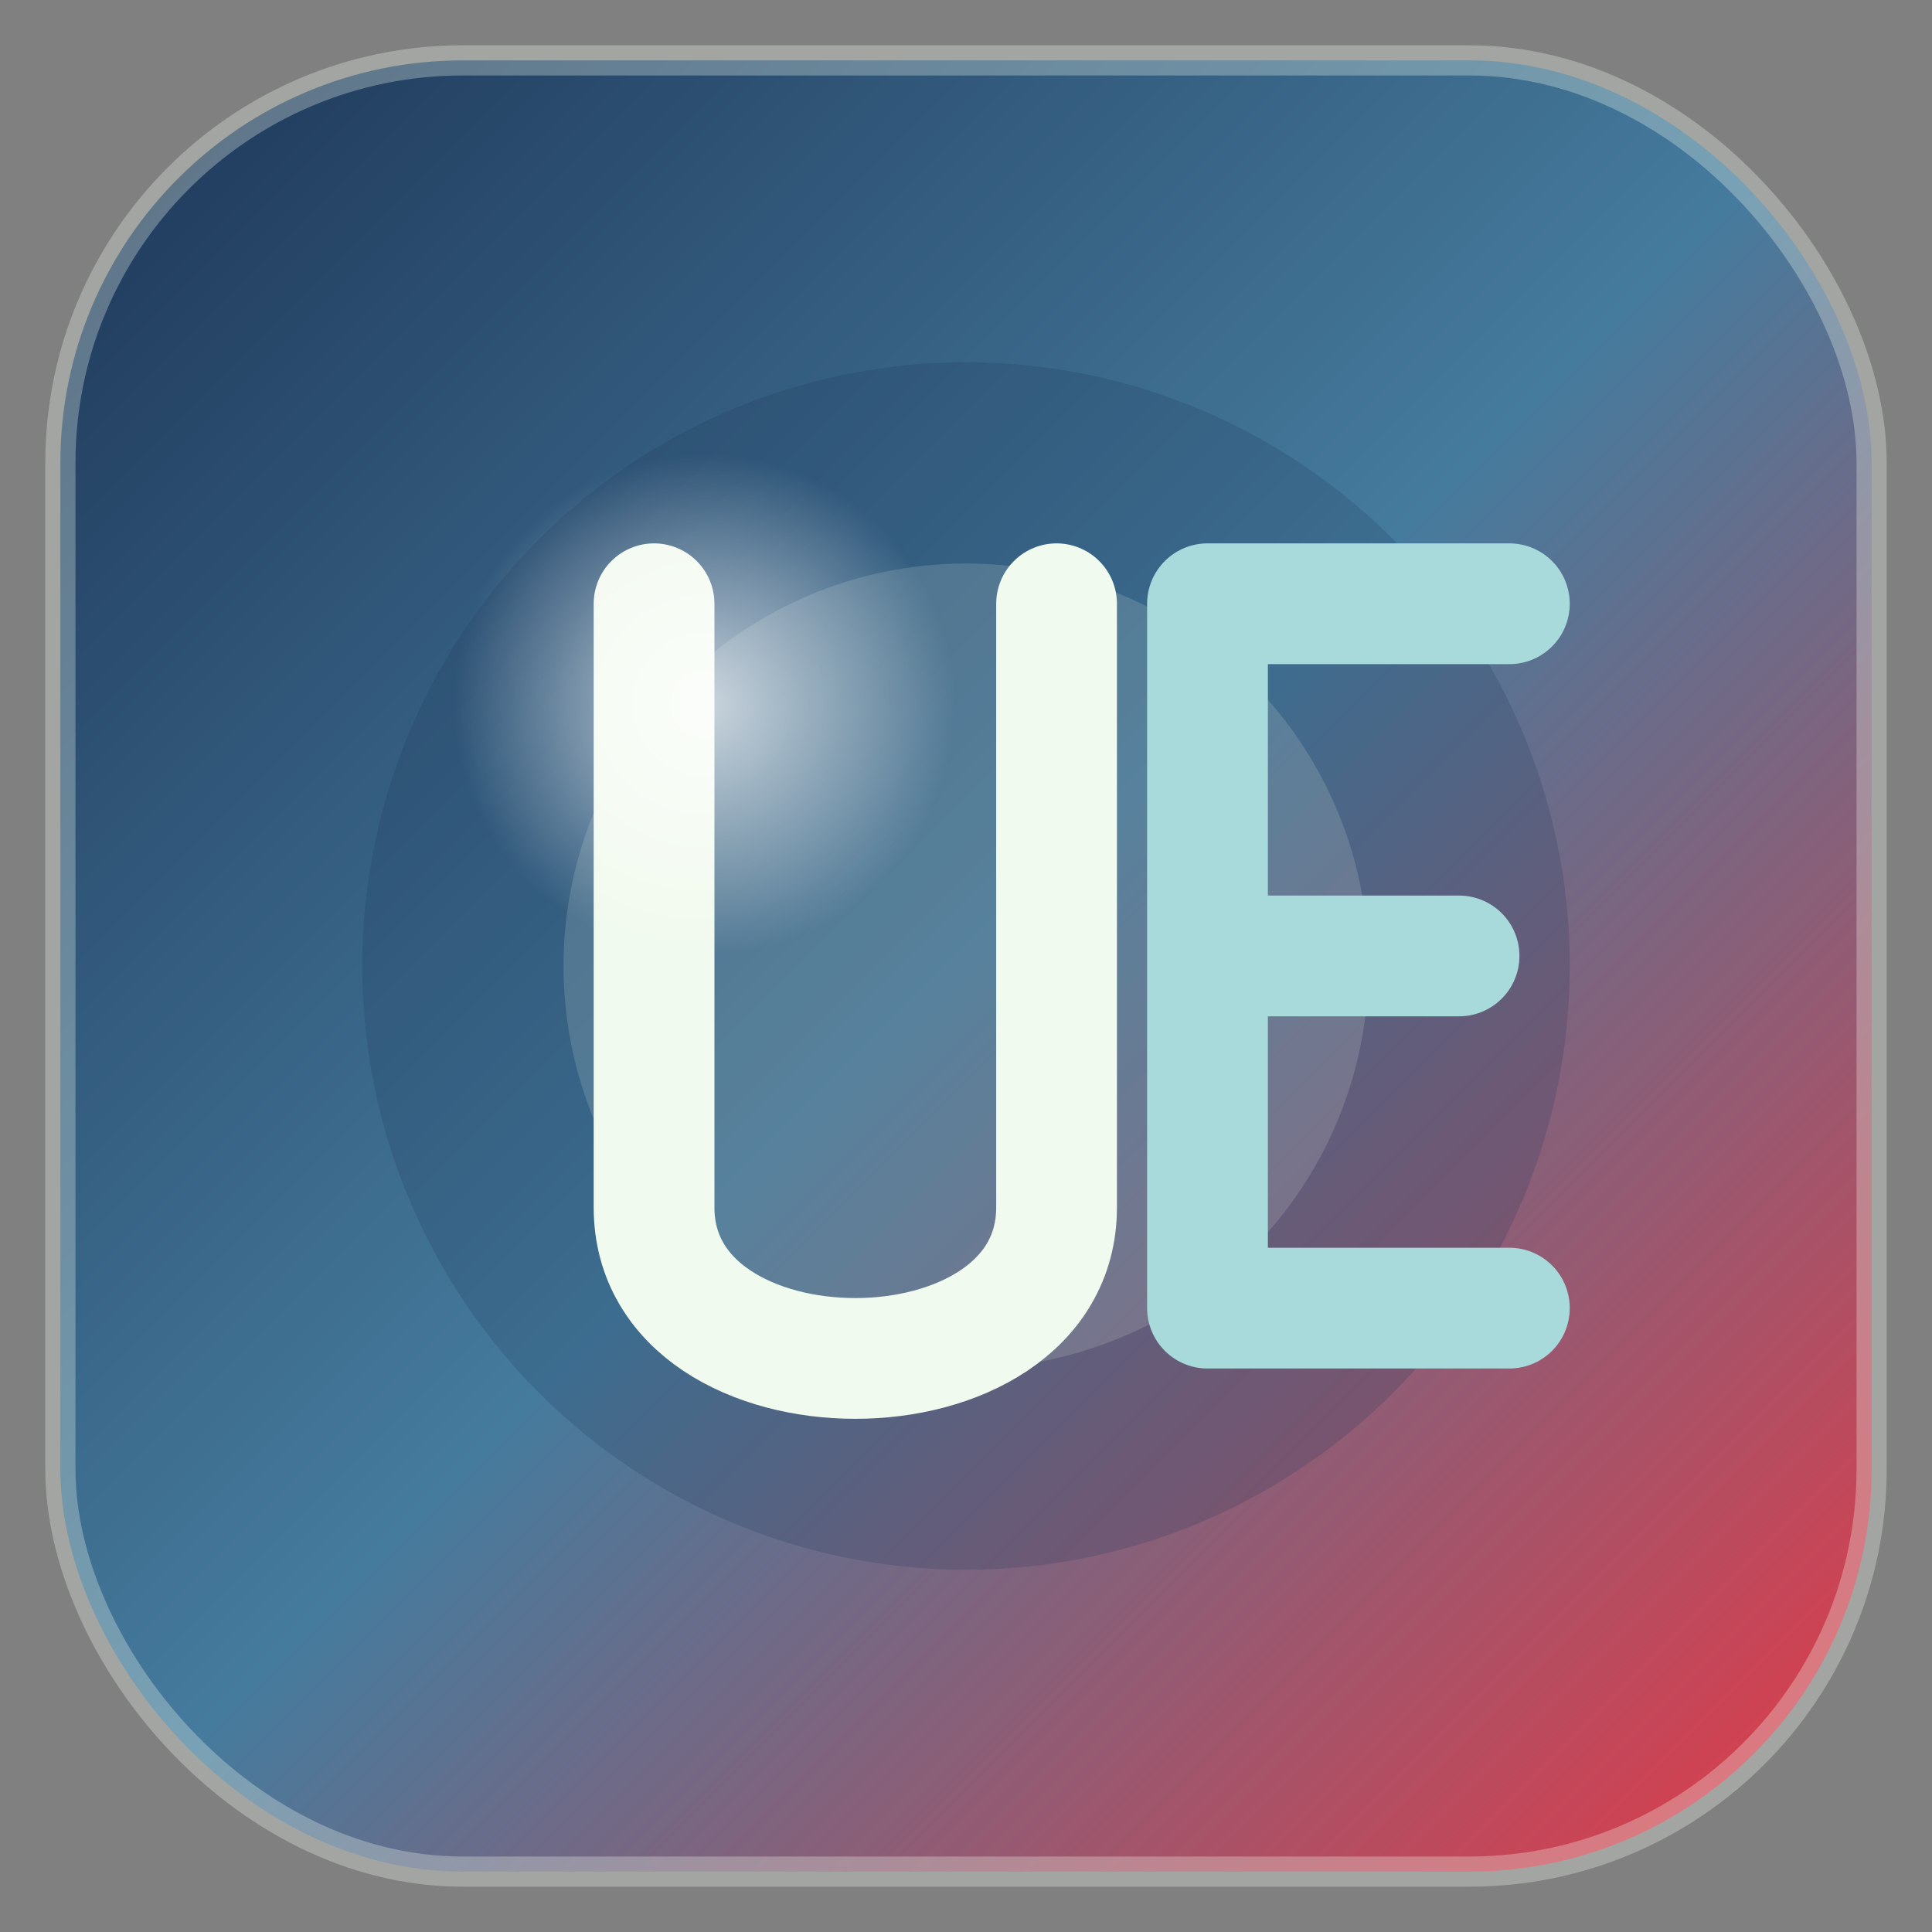
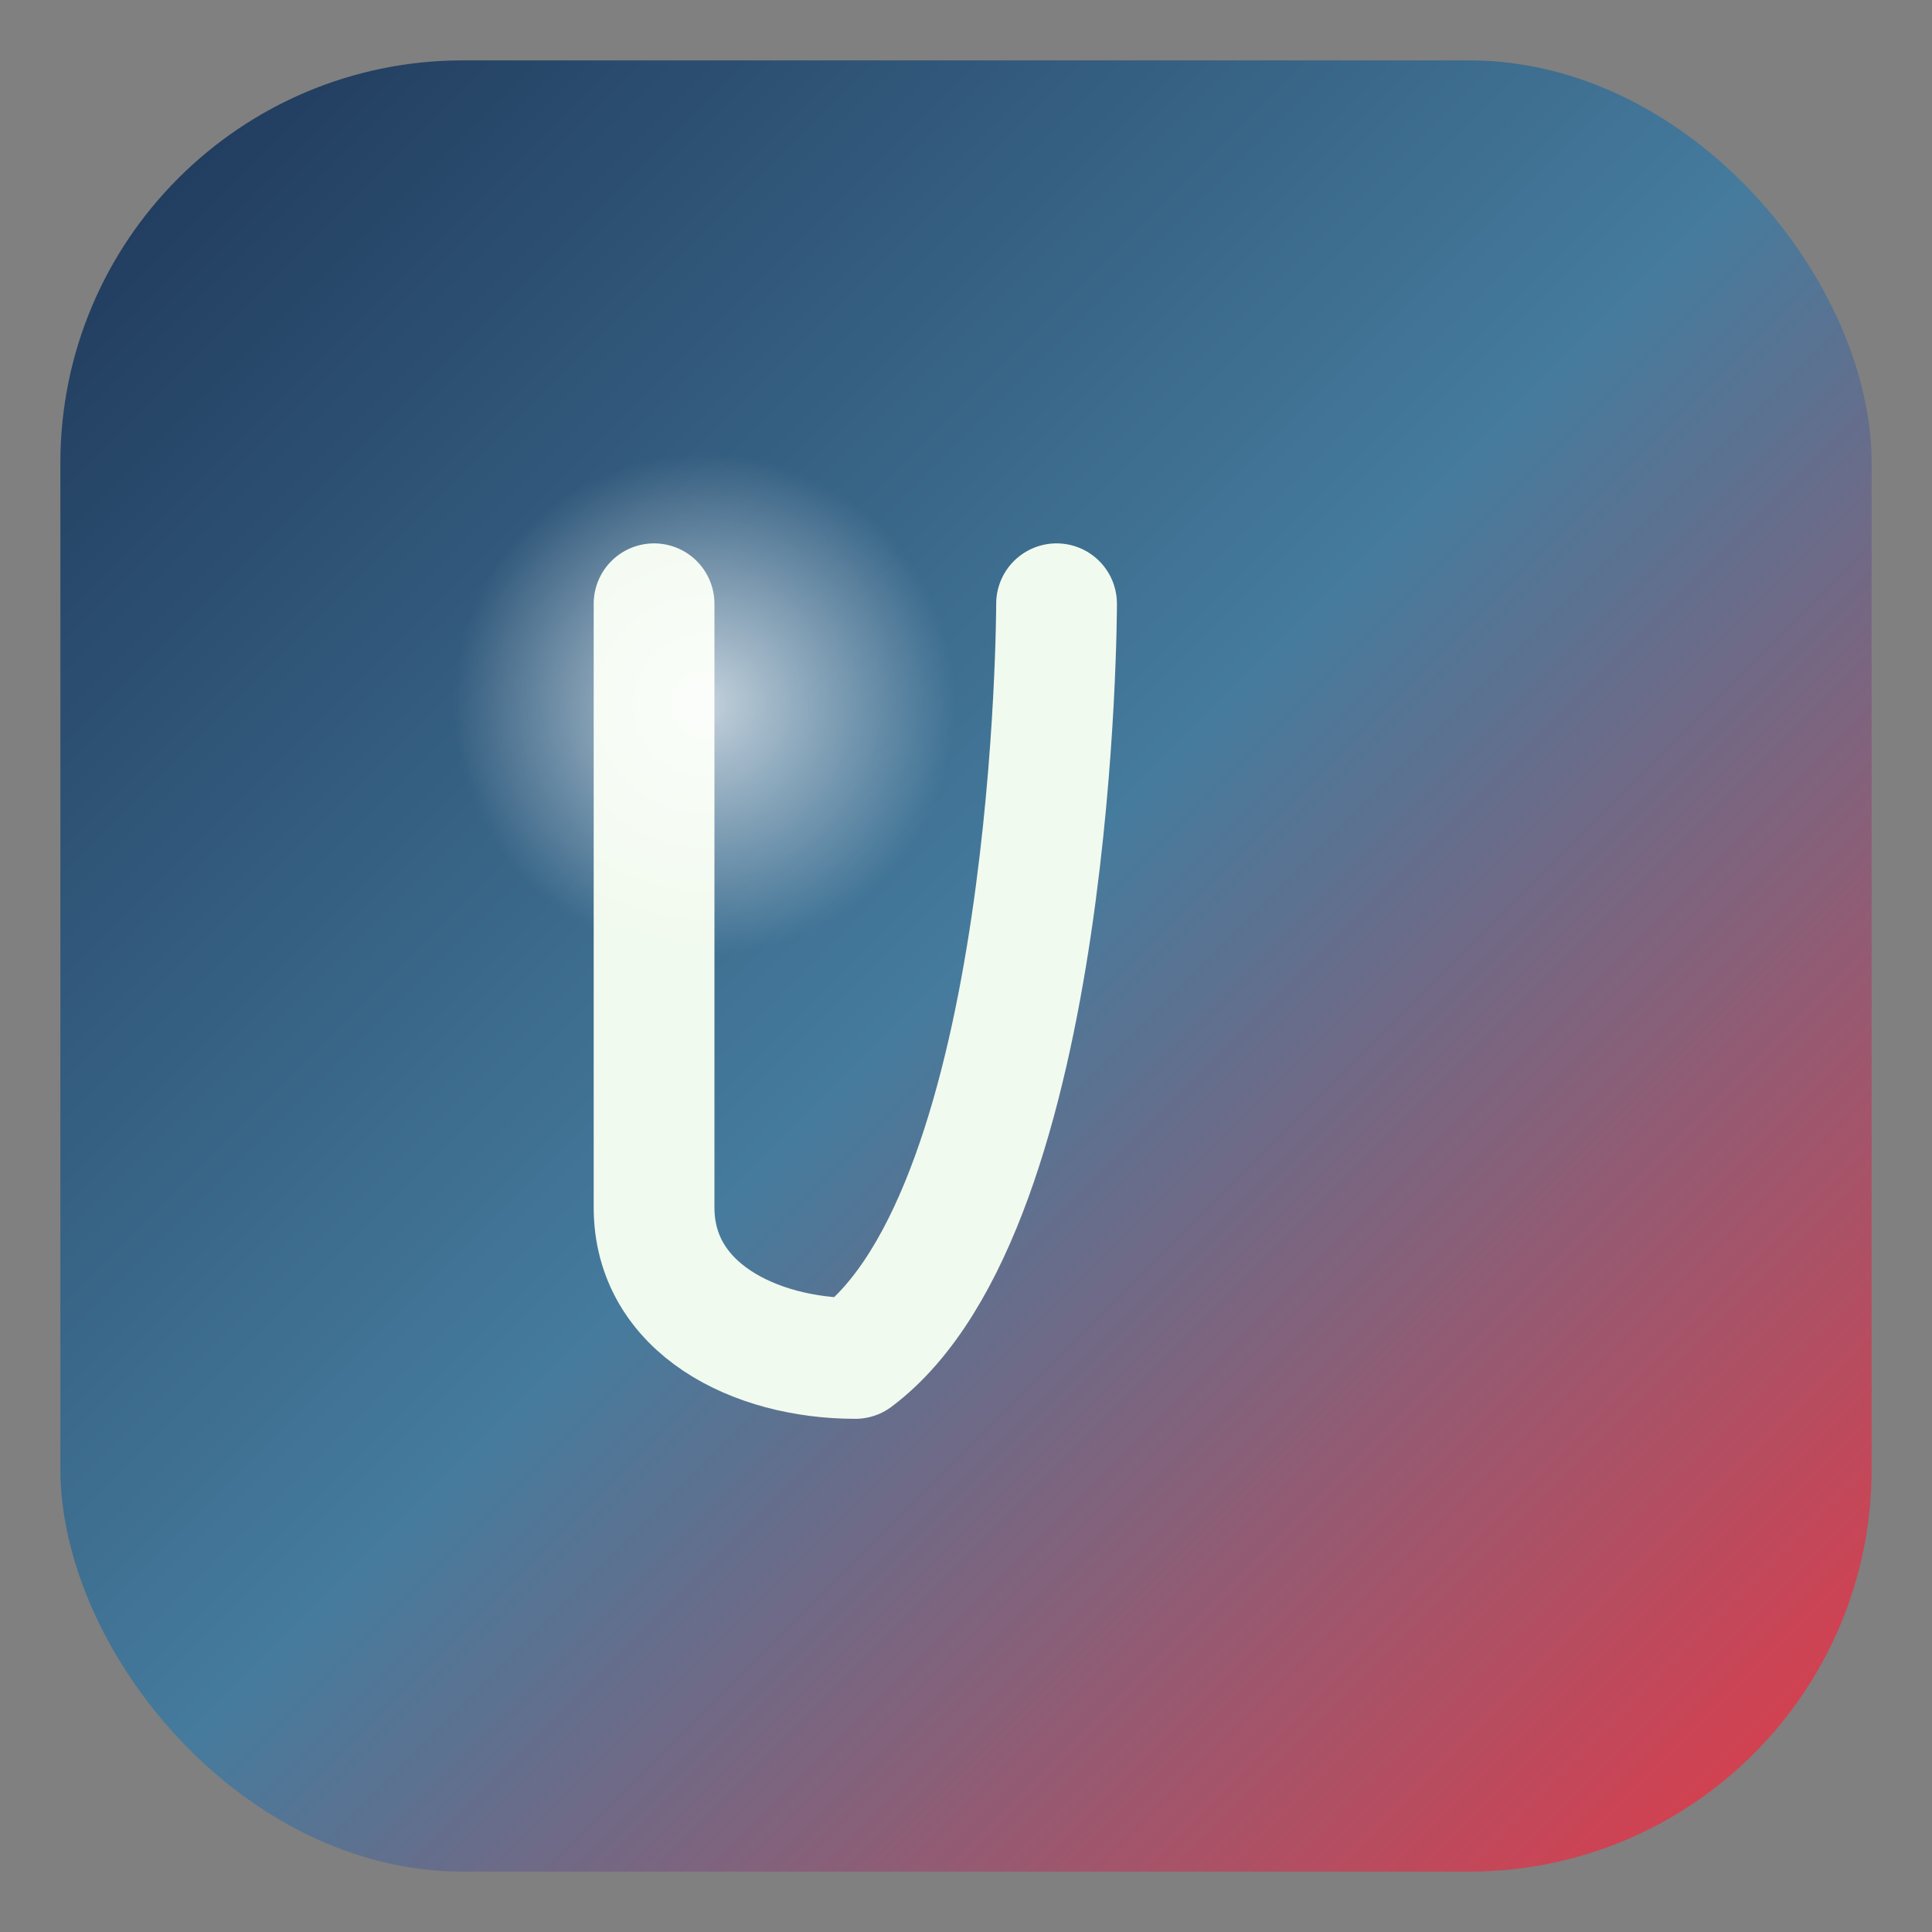
<svg xmlns="http://www.w3.org/2000/svg" width="192" height="192" viewBox="0 0 192 192">
  <rect x="0" y="0" width="192" height="192" fill="#808080" stroke="none" />
  <defs>
    <linearGradient id="gradiente-principal" x1="0%" y1="0%" x2="100%" y2="100%">
      <stop offset="0%" style="stop-color:#1D3557;stop-opacity:1" />
      <stop offset="50%" style="stop-color:#457B9D;stop-opacity:1" />
      <stop offset="100%" style="stop-color:#E63946;stop-opacity:1" />
    </linearGradient>
    <radialGradient id="brillo" cx="50%" cy="50%" r="50%" fx="50%" fy="50%">
      <stop offset="0%" style="stop-color:#FFFFFF;stop-opacity:0.7" />
      <stop offset="100%" style="stop-color:#FFFFFF;stop-opacity:0" />
    </radialGradient>
  </defs>
  <rect x="6" y="6" width="180" height="180" rx="40" fill="url(#gradiente-principal)" />
-   <circle cx="96" cy="96" r="60" fill="#1D3557" fill-opacity="0.2" />
-   <circle cx="96" cy="96" r="40" fill="#F1FAEE" fill-opacity="0.15" />
-   <path d="M65 60 C65 60 65 100 65 120 C65 130 75 135 85 135 C95 135 105 130 105 120 C105 120 105 60 105 60" stroke="#F1FAEE" stroke-width="12" stroke-linecap="round" stroke-linejoin="round" fill="none" />
-   <path d="M120 60 L120 130 M120 60 L150 60 M120 95 L145 95 M120 130 L150 130" stroke="#A8DADC" stroke-width="12" stroke-linecap="round" stroke-linejoin="round" fill="none" />
+   <path d="M65 60 C65 60 65 100 65 120 C65 130 75 135 85 135 C105 120 105 60 105 60" stroke="#F1FAEE" stroke-width="12" stroke-linecap="round" stroke-linejoin="round" fill="none" />
  <circle cx="70" cy="70" r="25" fill="url(#brillo)" />
-   <rect x="6" y="6" width="180" height="180" rx="40" fill="none" stroke="#F1FAEE" stroke-width="3" stroke-opacity="0.3" />
</svg>